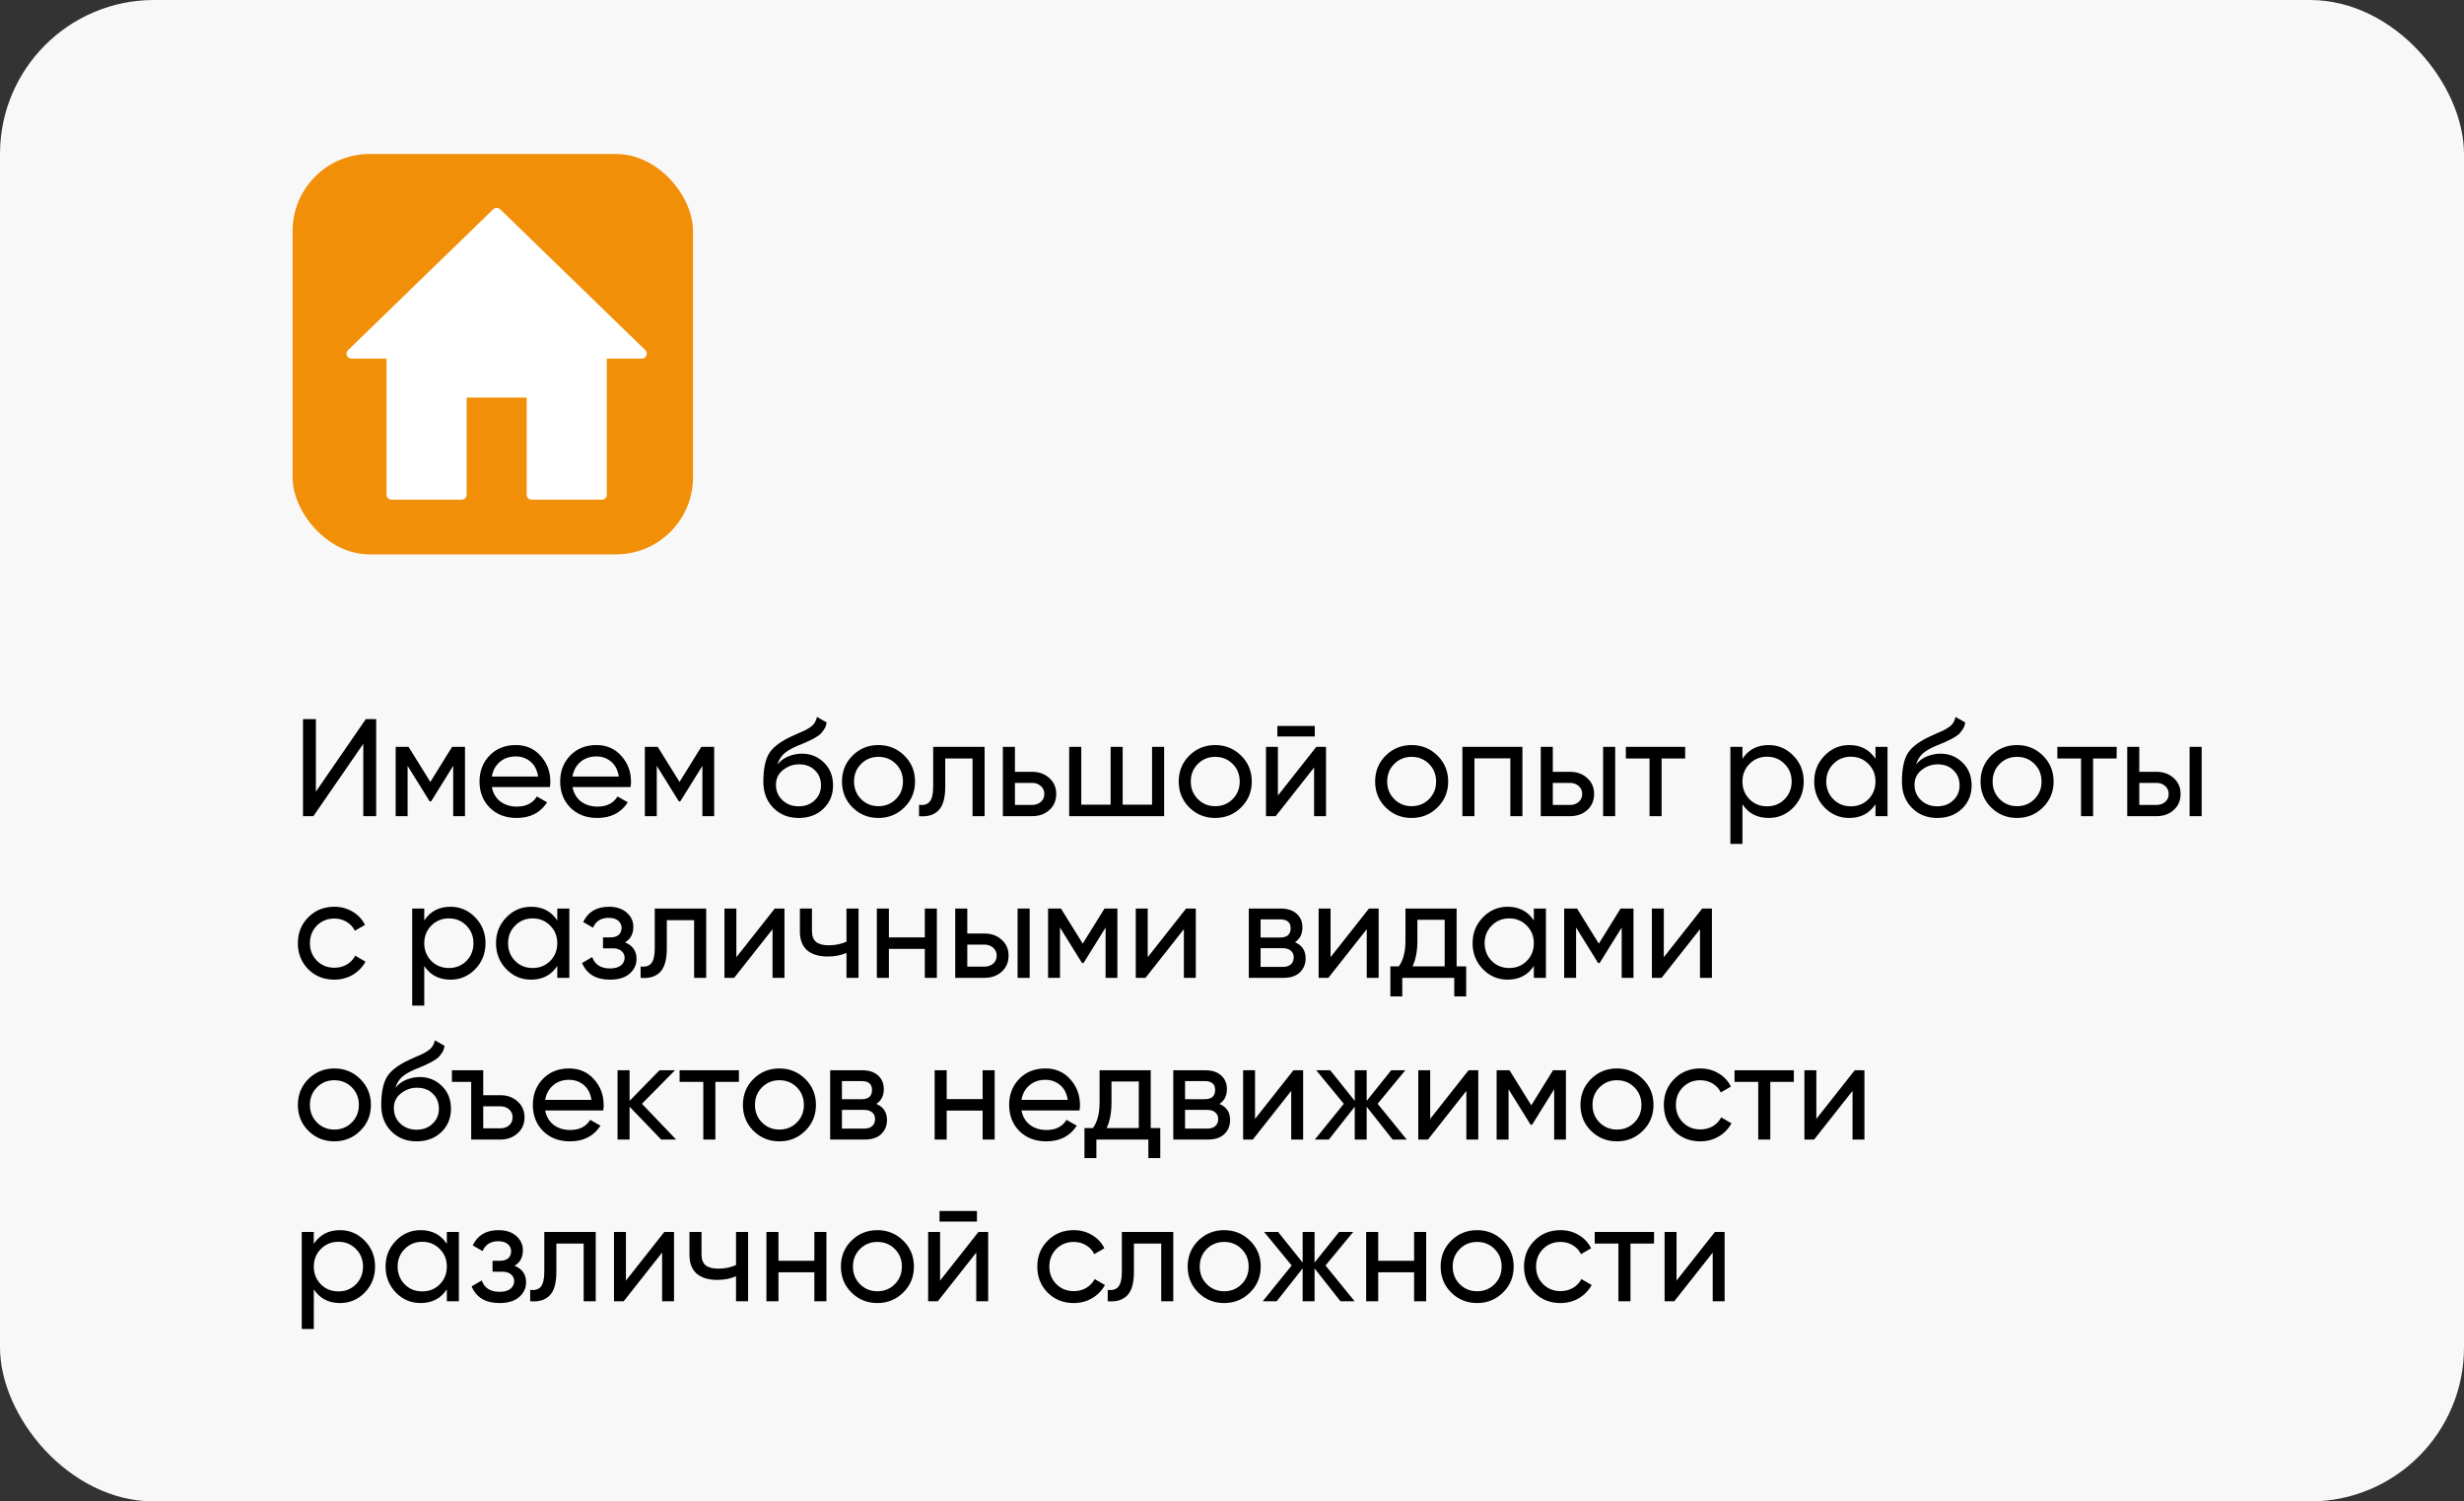
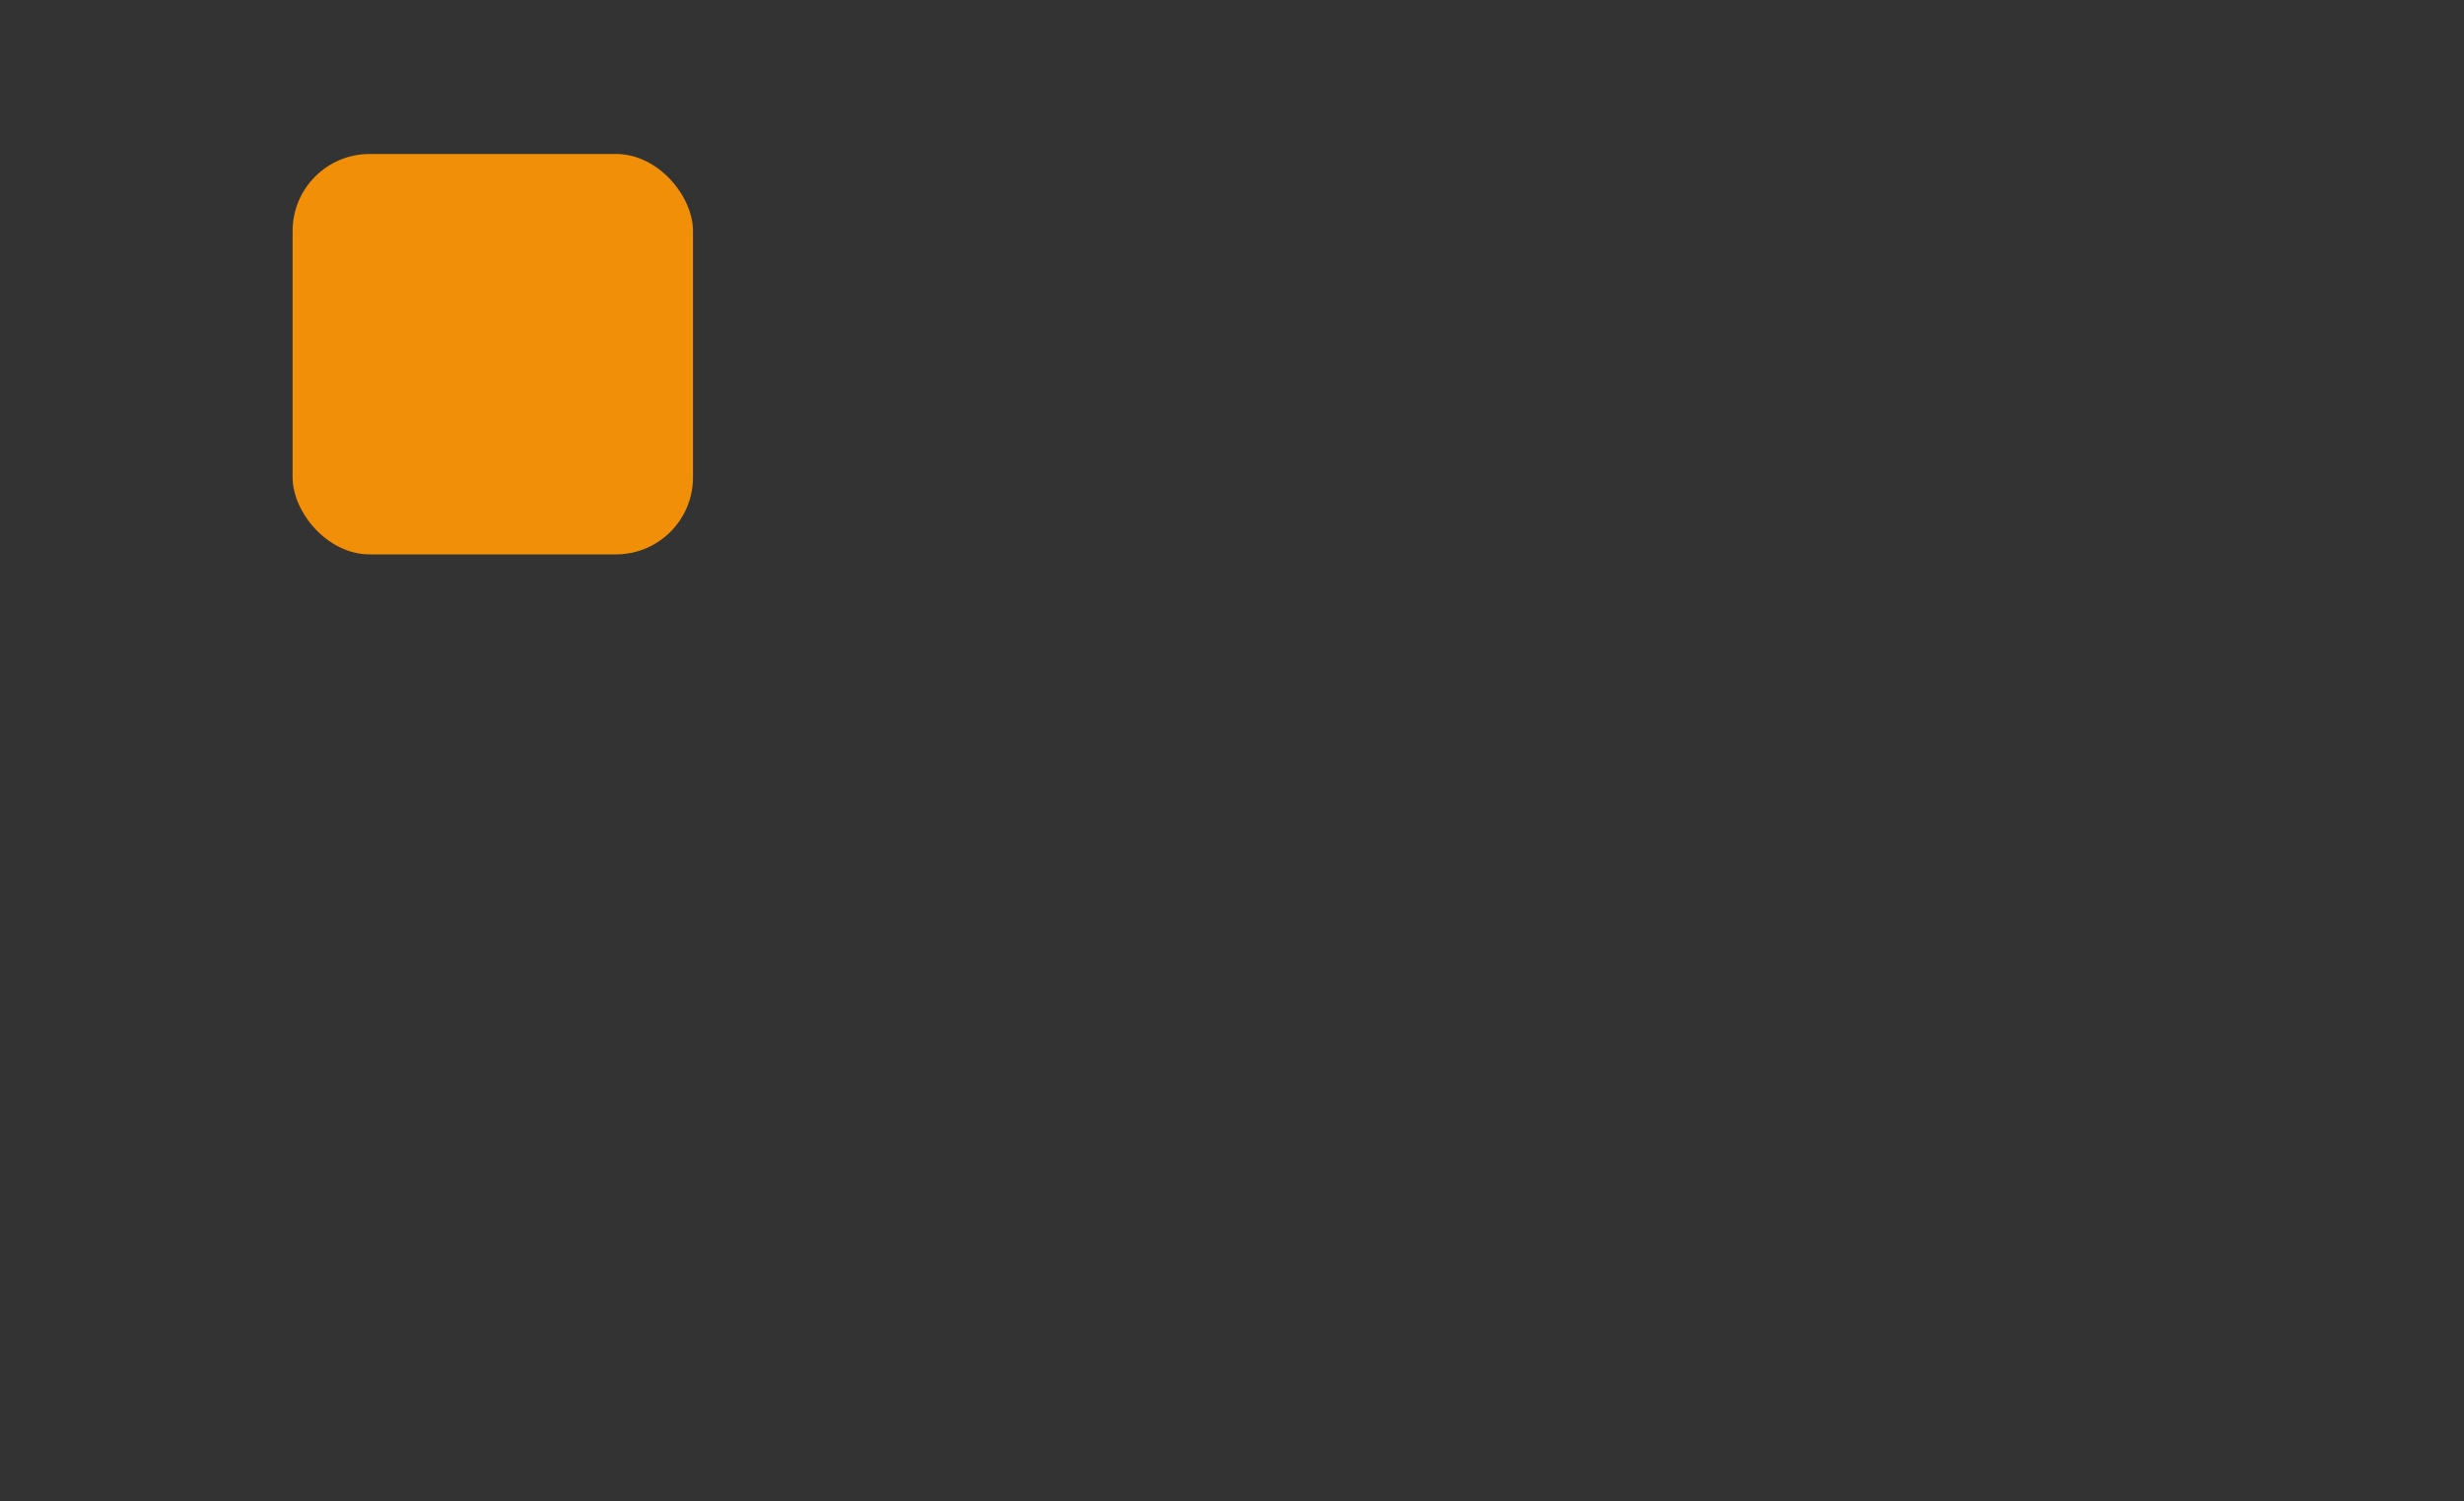
<svg xmlns="http://www.w3.org/2000/svg" width="320" height="195" viewBox="0 0 320 195" fill="none">
  <rect x="0" y="0" width="320" height="195" fill="#333333" stroke="none" />
-   <rect width="320" height="195" rx="20" fill="#F8F8F8" />
-   <path d="M47.18 106V96.604L40.7 106H39.35V93.4H41.024V102.814L47.504 93.4H48.854V106H47.18ZM60.387 97V106H58.857V99.466L55.995 104.074H55.797L52.935 99.466V106H51.387V97H53.061L55.887 101.554L58.713 97H60.387ZM63.876 102.22C64.032 103.024 64.398 103.648 64.974 104.092C65.562 104.536 66.282 104.758 67.134 104.758C68.322 104.758 69.186 104.32 69.726 103.444L71.058 104.2C70.182 105.556 68.862 106.234 67.098 106.234C65.67 106.234 64.506 105.79 63.606 104.902C62.718 104.002 62.274 102.868 62.274 101.5C62.274 100.144 62.712 99.016 63.588 98.116C64.464 97.216 65.598 96.766 66.99 96.766C68.31 96.766 69.384 97.234 70.212 98.17C71.052 99.094 71.472 100.21 71.472 101.518C71.472 101.746 71.454 101.98 71.418 102.22H63.876ZM66.99 98.242C66.15 98.242 65.454 98.482 64.902 98.962C64.35 99.43 64.008 100.06 63.876 100.852H69.888C69.756 100 69.42 99.352 68.88 98.908C68.34 98.464 67.71 98.242 66.99 98.242ZM74.352 102.22C74.508 103.024 74.874 103.648 75.45 104.092C76.038 104.536 76.758 104.758 77.61 104.758C78.798 104.758 79.662 104.32 80.202 103.444L81.534 104.2C80.658 105.556 79.338 106.234 77.574 106.234C76.146 106.234 74.982 105.79 74.082 104.902C73.194 104.002 72.75 102.868 72.75 101.5C72.75 100.144 73.188 99.016 74.064 98.116C74.94 97.216 76.074 96.766 77.466 96.766C78.786 96.766 79.86 97.234 80.688 98.17C81.528 99.094 81.948 100.21 81.948 101.518C81.948 101.746 81.93 101.98 81.894 102.22H74.352ZM77.466 98.242C76.626 98.242 75.93 98.482 75.378 98.962C74.826 99.43 74.484 100.06 74.352 100.852H80.364C80.232 100 79.896 99.352 79.356 98.908C78.816 98.464 78.186 98.242 77.466 98.242ZM92.749 97V106H91.219V99.466L88.356 104.074H88.159L85.296 99.466V106H83.749V97H85.422L88.249 101.554L91.075 97H92.749ZM103.725 106.234C102.393 106.234 101.295 105.796 100.431 104.92C99.567 104.044 99.135 102.916 99.135 101.536C99.135 100 99.357 98.818 99.801 97.99C100.257 97.162 101.181 96.412 102.573 95.74C102.825 95.62 103.167 95.464 103.599 95.272C104.043 95.08 104.367 94.936 104.571 94.84C104.775 94.732 105.003 94.594 105.255 94.426C105.507 94.246 105.693 94.054 105.813 93.85C105.945 93.634 106.041 93.388 106.101 93.112L107.361 93.832C107.325 94.024 107.277 94.204 107.217 94.372C107.157 94.528 107.067 94.684 106.947 94.84C106.839 94.984 106.743 95.11 106.659 95.218C106.575 95.326 106.431 95.446 106.227 95.578C106.035 95.698 105.891 95.788 105.795 95.848C105.711 95.908 105.537 95.998 105.273 96.118C105.021 96.238 104.847 96.322 104.751 96.37C104.667 96.406 104.469 96.49 104.157 96.622C103.845 96.742 103.653 96.82 103.581 96.856C102.765 97.204 102.165 97.558 101.781 97.918C101.409 98.278 101.139 98.734 100.971 99.286C101.355 98.806 101.835 98.452 102.411 98.224C102.987 97.996 103.563 97.882 104.139 97.882C105.267 97.882 106.221 98.266 107.001 99.034C107.793 99.802 108.189 100.792 108.189 102.004C108.189 103.228 107.769 104.242 106.929 105.046C106.089 105.838 105.021 106.234 103.725 106.234ZM101.619 103.93C102.183 104.458 102.885 104.722 103.725 104.722C104.565 104.722 105.255 104.464 105.795 103.948C106.347 103.432 106.623 102.784 106.623 102.004C106.623 101.2 106.359 100.546 105.831 100.042C105.315 99.526 104.631 99.268 103.779 99.268C103.011 99.268 102.315 99.514 101.691 100.006C101.079 100.486 100.773 101.122 100.773 101.914C100.773 102.73 101.055 103.402 101.619 103.93ZM117.448 104.866C116.524 105.778 115.402 106.234 114.082 106.234C112.762 106.234 111.64 105.778 110.716 104.866C109.804 103.954 109.348 102.832 109.348 101.5C109.348 100.168 109.804 99.046 110.716 98.134C111.64 97.222 112.762 96.766 114.082 96.766C115.402 96.766 116.524 97.222 117.448 98.134C118.372 99.046 118.834 100.168 118.834 101.5C118.834 102.832 118.372 103.954 117.448 104.866ZM114.082 104.704C114.982 104.704 115.738 104.398 116.35 103.786C116.962 103.174 117.268 102.412 117.268 101.5C117.268 100.588 116.962 99.826 116.35 99.214C115.738 98.602 114.982 98.296 114.082 98.296C113.194 98.296 112.444 98.602 111.832 99.214C111.22 99.826 110.914 100.588 110.914 101.5C110.914 102.412 111.22 103.174 111.832 103.786C112.444 104.398 113.194 104.704 114.082 104.704ZM127.87 97V106H126.304V98.512H122.758V102.184C122.758 103.66 122.458 104.692 121.858 105.28C121.27 105.856 120.436 106.096 119.356 106V104.524C119.968 104.608 120.424 104.476 120.724 104.128C121.036 103.768 121.192 103.108 121.192 102.148V97H127.87ZM134.041 100.24C134.941 100.24 135.685 100.51 136.273 101.05C136.873 101.578 137.173 102.268 137.173 103.12C137.173 103.972 136.873 104.668 136.273 105.208C135.685 105.736 134.941 106 134.041 106H130.243V97H131.809V100.24H134.041ZM134.041 104.542C134.485 104.542 134.857 104.416 135.157 104.164C135.469 103.9 135.625 103.552 135.625 103.12C135.625 102.688 135.469 102.34 135.157 102.076C134.857 101.812 134.485 101.68 134.041 101.68H131.809V104.542H134.041ZM149.62 97H151.186V106H138.856V97H140.422V104.506H144.238V97H145.804V104.506H149.62V97ZM161.182 104.866C160.258 105.778 159.136 106.234 157.816 106.234C156.496 106.234 155.374 105.778 154.45 104.866C153.538 103.954 153.082 102.832 153.082 101.5C153.082 100.168 153.538 99.046 154.45 98.134C155.374 97.222 156.496 96.766 157.816 96.766C159.136 96.766 160.258 97.222 161.182 98.134C162.106 99.046 162.568 100.168 162.568 101.5C162.568 102.832 162.106 103.954 161.182 104.866ZM157.816 104.704C158.716 104.704 159.472 104.398 160.084 103.786C160.696 103.174 161.002 102.412 161.002 101.5C161.002 100.588 160.696 99.826 160.084 99.214C159.472 98.602 158.716 98.296 157.816 98.296C156.928 98.296 156.178 98.602 155.566 99.214C154.954 99.826 154.648 100.588 154.648 101.5C154.648 102.412 154.954 103.174 155.566 103.786C156.178 104.398 156.928 104.704 157.816 104.704ZM165.891 95.65V94.282H170.751V95.65H165.891ZM170.949 97H172.209V106H170.661V99.682L165.675 106H164.415V97H165.963V103.318L170.949 97ZM186.688 104.866C185.764 105.778 184.642 106.234 183.322 106.234C182.002 106.234 180.88 105.778 179.956 104.866C179.044 103.954 178.588 102.832 178.588 101.5C178.588 100.168 179.044 99.046 179.956 98.134C180.88 97.222 182.002 96.766 183.322 96.766C184.642 96.766 185.764 97.222 186.688 98.134C187.612 99.046 188.074 100.168 188.074 101.5C188.074 102.832 187.612 103.954 186.688 104.866ZM183.322 104.704C184.222 104.704 184.978 104.398 185.59 103.786C186.202 103.174 186.508 102.412 186.508 101.5C186.508 100.588 186.202 99.826 185.59 99.214C184.978 98.602 184.222 98.296 183.322 98.296C182.434 98.296 181.684 98.602 181.072 99.214C180.46 99.826 180.154 100.588 180.154 101.5C180.154 102.412 180.46 103.174 181.072 103.786C181.684 104.398 182.434 104.704 183.322 104.704ZM197.714 97V106H196.148V98.494H191.486V106H189.92V97H197.714ZM203.896 100.24C204.796 100.24 205.54 100.51 206.128 101.05C206.728 101.578 207.028 102.268 207.028 103.12C207.028 103.972 206.728 104.668 206.128 105.208C205.54 105.736 204.796 106 203.896 106H200.098V97H201.664V100.24H203.896ZM208.198 97H209.764V106H208.198V97ZM203.896 104.542C204.34 104.542 204.712 104.416 205.012 104.164C205.324 103.9 205.48 103.552 205.48 103.12C205.48 102.688 205.324 102.34 205.012 102.076C204.712 101.812 204.34 101.68 203.896 101.68H201.664V104.542H203.896ZM218.853 97V98.512H215.793V106H214.227V98.512H211.149V97H218.853ZM229.693 96.766C230.953 96.766 232.027 97.228 232.915 98.152C233.803 99.064 234.247 100.18 234.247 101.5C234.247 102.82 233.803 103.942 232.915 104.866C232.027 105.778 230.953 106.234 229.693 106.234C228.205 106.234 227.071 105.64 226.291 104.452V109.6H224.725V97H226.291V98.548C227.071 97.36 228.205 96.766 229.693 96.766ZM229.495 104.722C230.395 104.722 231.151 104.416 231.763 103.804C232.375 103.18 232.681 102.412 232.681 101.5C232.681 100.588 232.375 99.826 231.763 99.214C231.151 98.59 230.395 98.278 229.495 98.278C228.583 98.278 227.821 98.59 227.209 99.214C226.597 99.826 226.291 100.588 226.291 101.5C226.291 102.412 226.597 103.18 227.209 103.804C227.821 104.416 228.583 104.722 229.495 104.722ZM243.568 97H245.134V106H243.568V104.452C242.788 105.64 241.654 106.234 240.166 106.234C238.906 106.234 237.832 105.778 236.944 104.866C236.056 103.942 235.612 102.82 235.612 101.5C235.612 100.18 236.056 99.064 236.944 98.152C237.832 97.228 238.906 96.766 240.166 96.766C241.654 96.766 242.788 97.36 243.568 98.548V97ZM240.364 104.722C241.276 104.722 242.038 104.416 242.65 103.804C243.262 103.18 243.568 102.412 243.568 101.5C243.568 100.588 243.262 99.826 242.65 99.214C242.038 98.59 241.276 98.278 240.364 98.278C239.464 98.278 238.708 98.59 238.096 99.214C237.484 99.826 237.178 100.588 237.178 101.5C237.178 102.412 237.484 103.18 238.096 103.804C238.708 104.416 239.464 104.722 240.364 104.722ZM251.592 106.234C250.26 106.234 249.162 105.796 248.298 104.92C247.434 104.044 247.002 102.916 247.002 101.536C247.002 100 247.224 98.818 247.668 97.99C248.124 97.162 249.048 96.412 250.44 95.74C250.692 95.62 251.034 95.464 251.466 95.272C251.91 95.08 252.234 94.936 252.438 94.84C252.642 94.732 252.87 94.594 253.122 94.426C253.374 94.246 253.56 94.054 253.68 93.85C253.812 93.634 253.908 93.388 253.968 93.112L255.228 93.832C255.192 94.024 255.144 94.204 255.084 94.372C255.024 94.528 254.934 94.684 254.814 94.84C254.706 94.984 254.61 95.11 254.526 95.218C254.442 95.326 254.298 95.446 254.094 95.578C253.902 95.698 253.758 95.788 253.662 95.848C253.578 95.908 253.404 95.998 253.14 96.118C252.888 96.238 252.714 96.322 252.618 96.37C252.534 96.406 252.336 96.49 252.024 96.622C251.712 96.742 251.52 96.82 251.448 96.856C250.632 97.204 250.032 97.558 249.648 97.918C249.276 98.278 249.006 98.734 248.838 99.286C249.222 98.806 249.702 98.452 250.278 98.224C250.854 97.996 251.43 97.882 252.006 97.882C253.134 97.882 254.088 98.266 254.868 99.034C255.66 99.802 256.056 100.792 256.056 102.004C256.056 103.228 255.636 104.242 254.796 105.046C253.956 105.838 252.888 106.234 251.592 106.234ZM249.486 103.93C250.05 104.458 250.752 104.722 251.592 104.722C252.432 104.722 253.122 104.464 253.662 103.948C254.214 103.432 254.49 102.784 254.49 102.004C254.49 101.2 254.226 100.546 253.698 100.042C253.182 99.526 252.498 99.268 251.646 99.268C250.878 99.268 250.182 99.514 249.558 100.006C248.946 100.486 248.64 101.122 248.64 101.914C248.64 102.73 248.922 103.402 249.486 103.93ZM265.315 104.866C264.391 105.778 263.269 106.234 261.949 106.234C260.629 106.234 259.507 105.778 258.583 104.866C257.671 103.954 257.215 102.832 257.215 101.5C257.215 100.168 257.671 99.046 258.583 98.134C259.507 97.222 260.629 96.766 261.949 96.766C263.269 96.766 264.391 97.222 265.315 98.134C266.239 99.046 266.701 100.168 266.701 101.5C266.701 102.832 266.239 103.954 265.315 104.866ZM261.949 104.704C262.849 104.704 263.605 104.398 264.217 103.786C264.829 103.174 265.135 102.412 265.135 101.5C265.135 100.588 264.829 99.826 264.217 99.214C263.605 98.602 262.849 98.296 261.949 98.296C261.061 98.296 260.311 98.602 259.699 99.214C259.087 99.826 258.781 100.588 258.781 101.5C258.781 102.412 259.087 103.174 259.699 103.786C260.311 104.398 261.061 104.704 261.949 104.704ZM274.892 97V98.512H271.832V106H270.266V98.512H267.188V97H274.892ZM280.062 100.24C280.962 100.24 281.706 100.51 282.294 101.05C282.894 101.578 283.194 102.268 283.194 103.12C283.194 103.972 282.894 104.668 282.294 105.208C281.706 105.736 280.962 106 280.062 106H276.264V97H277.83V100.24H280.062ZM284.364 97H285.93V106H284.364V97ZM280.062 104.542C280.506 104.542 280.878 104.416 281.178 104.164C281.49 103.9 281.646 103.552 281.646 103.12C281.646 102.688 281.49 102.34 281.178 102.076C280.878 101.812 280.506 101.68 280.062 101.68H277.83V104.542H280.062ZM43.418 127.234C42.062 127.234 40.934 126.784 40.034 125.884C39.134 124.972 38.684 123.844 38.684 122.5C38.684 121.156 39.134 120.034 40.034 119.134C40.934 118.222 42.062 117.766 43.418 117.766C44.306 117.766 45.104 117.982 45.812 118.414C46.52 118.834 47.048 119.404 47.396 120.124L46.082 120.88C45.854 120.4 45.5 120.016 45.02 119.728C44.552 119.44 44.018 119.296 43.418 119.296C42.518 119.296 41.762 119.602 41.15 120.214C40.55 120.826 40.25 121.588 40.25 122.5C40.25 123.4 40.55 124.156 41.15 124.768C41.762 125.38 42.518 125.686 43.418 125.686C44.018 125.686 44.558 125.548 45.038 125.272C45.518 124.984 45.884 124.6 46.136 124.12L47.468 124.894C47.084 125.602 46.532 126.172 45.812 126.604C45.092 127.024 44.294 127.234 43.418 127.234ZM58.5 117.766C59.76 117.766 60.834 118.228 61.722 119.152C62.61 120.064 63.054 121.18 63.054 122.5C63.054 123.82 62.61 124.942 61.722 125.866C60.834 126.778 59.76 127.234 58.5 127.234C57.012 127.234 55.878 126.64 55.098 125.452V130.6H53.532V118H55.098V119.548C55.878 118.36 57.012 117.766 58.5 117.766ZM58.302 125.722C59.202 125.722 59.958 125.416 60.57 124.804C61.182 124.18 61.488 123.412 61.488 122.5C61.488 121.588 61.182 120.826 60.57 120.214C59.958 119.59 59.202 119.278 58.302 119.278C57.39 119.278 56.628 119.59 56.016 120.214C55.404 120.826 55.098 121.588 55.098 122.5C55.098 123.412 55.404 124.18 56.016 124.804C56.628 125.416 57.39 125.722 58.302 125.722ZM72.374 118H73.94V127H72.374V125.452C71.594 126.64 70.46 127.234 68.972 127.234C67.712 127.234 66.638 126.778 65.75 125.866C64.862 124.942 64.418 123.82 64.418 122.5C64.418 121.18 64.862 120.064 65.75 119.152C66.638 118.228 67.712 117.766 68.972 117.766C70.46 117.766 71.594 118.36 72.374 119.548V118ZM69.17 125.722C70.082 125.722 70.844 125.416 71.456 124.804C72.068 124.18 72.374 123.412 72.374 122.5C72.374 121.588 72.068 120.826 71.456 120.214C70.844 119.59 70.082 119.278 69.17 119.278C68.27 119.278 67.514 119.59 66.902 120.214C66.29 120.826 65.984 121.588 65.984 122.5C65.984 123.412 66.29 124.18 66.902 124.804C67.514 125.416 68.27 125.722 69.17 125.722ZM81.173 122.392C82.169 122.8 82.667 123.514 82.667 124.534C82.667 125.29 82.367 125.932 81.767 126.46C81.167 126.976 80.315 127.234 79.211 127.234C77.411 127.234 76.205 126.514 75.593 125.074L76.907 124.3C77.255 125.284 78.029 125.776 79.229 125.776C79.829 125.776 80.291 125.65 80.615 125.398C80.951 125.134 81.119 124.798 81.119 124.39C81.119 124.03 80.981 123.736 80.705 123.508C80.441 123.28 80.081 123.166 79.625 123.166H78.311V121.744H79.283C79.739 121.744 80.093 121.636 80.345 121.42C80.597 121.192 80.723 120.886 80.723 120.502C80.723 120.118 80.573 119.806 80.273 119.566C79.985 119.326 79.583 119.206 79.067 119.206C78.059 119.206 77.375 119.632 77.015 120.484L75.737 119.746C76.373 118.426 77.483 117.766 79.067 117.766C80.051 117.766 80.825 118.018 81.389 118.522C81.965 119.026 82.253 119.644 82.253 120.376C82.253 121.288 81.893 121.96 81.173 122.392ZM91.712 118V127H90.146V119.512H86.6V123.184C86.6 124.66 86.3 125.692 85.7 126.28C85.112 126.856 84.278 127.096 83.198 127V125.524C83.81 125.608 84.266 125.476 84.566 125.128C84.878 124.768 85.034 124.108 85.034 123.148V118H91.712ZM100.618 118H101.878V127H100.33V120.682L95.344 127H94.085V118H95.632V124.318L100.618 118ZM109.932 118H111.498V127H109.932V123.76C109.212 124.072 108.402 124.228 107.502 124.228C106.35 124.228 105.456 123.958 104.82 123.418C104.196 122.866 103.884 122.056 103.884 120.988V118H105.45V120.898C105.45 121.57 105.63 122.05 105.99 122.338C106.362 122.626 106.902 122.77 107.61 122.77C108.462 122.77 109.236 122.614 109.932 122.302V118ZM120.105 118H121.671V127H120.105V123.238H115.443V127H113.877V118H115.443V121.744H120.105V118ZM127.853 121.24C128.753 121.24 129.497 121.51 130.085 122.05C130.685 122.578 130.985 123.268 130.985 124.12C130.985 124.972 130.685 125.668 130.085 126.208C129.497 126.736 128.753 127 127.853 127H124.055V118H125.621V121.24H127.853ZM132.155 118H133.721V127H132.155V118ZM127.853 125.542C128.297 125.542 128.669 125.416 128.969 125.164C129.281 124.9 129.437 124.552 129.437 124.12C129.437 123.688 129.281 123.34 128.969 123.076C128.669 122.812 128.297 122.68 127.853 122.68H125.621V125.542H127.853ZM145.114 118V127H143.584V120.466L140.722 125.074H140.524L137.662 120.466V127H136.114V118H137.788L140.614 122.554L143.44 118H145.114ZM154.038 118H155.298V127H153.75V120.682L148.764 127H147.504V118H149.052V124.318L154.038 118ZM168.176 122.374C169.1 122.758 169.562 123.454 169.562 124.462C169.562 125.206 169.31 125.818 168.806 126.298C168.314 126.766 167.606 127 166.682 127H162.182V118H166.322C167.222 118 167.918 118.228 168.41 118.684C168.902 119.128 169.148 119.716 169.148 120.448C169.148 121.312 168.824 121.954 168.176 122.374ZM166.25 119.404H163.712V121.762H166.25C167.162 121.762 167.618 121.36 167.618 120.556C167.618 119.788 167.162 119.404 166.25 119.404ZM166.592 125.578C167.048 125.578 167.396 125.47 167.636 125.254C167.888 125.038 168.014 124.732 168.014 124.336C168.014 123.964 167.888 123.676 167.636 123.472C167.396 123.256 167.048 123.148 166.592 123.148H163.712V125.578H166.592ZM177.786 118H179.046V127H177.498V120.682L172.512 127H171.252V118H172.8V124.318L177.786 118ZM189.17 125.506H190.412V129.412H188.864V127H182.114V129.412H180.566V125.506H181.664C182.24 124.714 182.528 123.604 182.528 122.176V118H189.17V125.506ZM183.446 125.506H187.622V119.458H184.076V122.176C184.076 123.52 183.866 124.63 183.446 125.506ZM199.201 118H200.767V127H199.201V125.452C198.421 126.64 197.287 127.234 195.799 127.234C194.539 127.234 193.465 126.778 192.577 125.866C191.689 124.942 191.245 123.82 191.245 122.5C191.245 121.18 191.689 120.064 192.577 119.152C193.465 118.228 194.539 117.766 195.799 117.766C197.287 117.766 198.421 118.36 199.201 119.548V118ZM195.997 125.722C196.909 125.722 197.671 125.416 198.283 124.804C198.895 124.18 199.201 123.412 199.201 122.5C199.201 121.588 198.895 120.826 198.283 120.214C197.671 119.59 196.909 119.278 195.997 119.278C195.097 119.278 194.341 119.59 193.729 120.214C193.117 120.826 192.811 121.588 192.811 122.5C192.811 123.412 193.117 124.18 193.729 124.804C194.341 125.416 195.097 125.722 195.997 125.722ZM212.139 118V127H210.609V120.466L207.747 125.074H207.549L204.687 120.466V127H203.139V118H204.813L207.639 122.554L210.465 118H212.139ZM221.064 118H222.324V127H220.776V120.682L215.79 127H214.53V118H216.078V124.318L221.064 118ZM46.784 146.866C45.86 147.778 44.738 148.234 43.418 148.234C42.098 148.234 40.976 147.778 40.052 146.866C39.14 145.954 38.684 144.832 38.684 143.5C38.684 142.168 39.14 141.046 40.052 140.134C40.976 139.222 42.098 138.766 43.418 138.766C44.738 138.766 45.86 139.222 46.784 140.134C47.708 141.046 48.17 142.168 48.17 143.5C48.17 144.832 47.708 145.954 46.784 146.866ZM43.418 146.704C44.318 146.704 45.074 146.398 45.686 145.786C46.298 145.174 46.604 144.412 46.604 143.5C46.604 142.588 46.298 141.826 45.686 141.214C45.074 140.602 44.318 140.296 43.418 140.296C42.53 140.296 41.78 140.602 41.168 141.214C40.556 141.826 40.25 142.588 40.25 143.5C40.25 144.412 40.556 145.174 41.168 145.786C41.78 146.398 42.53 146.704 43.418 146.704ZM54.102 148.234C52.77 148.234 51.672 147.796 50.808 146.92C49.944 146.044 49.512 144.916 49.512 143.536C49.512 142 49.734 140.818 50.178 139.99C50.634 139.162 51.558 138.412 52.95 137.74C53.202 137.62 53.544 137.464 53.976 137.272C54.42 137.08 54.744 136.936 54.948 136.84C55.152 136.732 55.38 136.594 55.632 136.426C55.884 136.246 56.07 136.054 56.19 135.85C56.322 135.634 56.418 135.388 56.478 135.112L57.738 135.832C57.702 136.024 57.654 136.204 57.594 136.372C57.534 136.528 57.444 136.684 57.324 136.84C57.216 136.984 57.12 137.11 57.036 137.218C56.952 137.326 56.808 137.446 56.604 137.578C56.412 137.698 56.268 137.788 56.172 137.848C56.088 137.908 55.914 137.998 55.65 138.118C55.398 138.238 55.224 138.322 55.128 138.37C55.044 138.406 54.846 138.49 54.534 138.622C54.222 138.742 54.03 138.82 53.958 138.856C53.142 139.204 52.542 139.558 52.158 139.918C51.786 140.278 51.516 140.734 51.348 141.286C51.732 140.806 52.212 140.452 52.788 140.224C53.364 139.996 53.94 139.882 54.516 139.882C55.644 139.882 56.598 140.266 57.378 141.034C58.17 141.802 58.566 142.792 58.566 144.004C58.566 145.228 58.146 146.242 57.306 147.046C56.466 147.838 55.398 148.234 54.102 148.234ZM51.996 145.93C52.56 146.458 53.262 146.722 54.102 146.722C54.942 146.722 55.632 146.464 56.172 145.948C56.724 145.432 57 144.784 57 144.004C57 143.2 56.736 142.546 56.208 142.042C55.692 141.526 55.008 141.268 54.156 141.268C53.388 141.268 52.692 141.514 52.068 142.006C51.456 142.486 51.15 143.122 51.15 143.914C51.15 144.73 51.432 145.402 51.996 145.93ZM64.99 142.24C65.877 142.24 66.621 142.51 67.222 143.05C67.822 143.59 68.121 144.28 68.121 145.12C68.121 145.96 67.822 146.65 67.222 147.19C66.621 147.73 65.877 148 64.99 148H61.191V140.512H58.69V139H62.758V142.24H64.99ZM64.99 146.542C65.433 146.542 65.805 146.416 66.106 146.164C66.418 145.9 66.573 145.552 66.573 145.12C66.573 144.688 66.418 144.34 66.106 144.076C65.805 143.812 65.433 143.68 64.99 143.68H62.758V146.542H64.99ZM70.802 144.22C70.958 145.024 71.324 145.648 71.9 146.092C72.488 146.536 73.208 146.758 74.06 146.758C75.248 146.758 76.112 146.32 76.652 145.444L77.984 146.2C77.108 147.556 75.788 148.234 74.024 148.234C72.596 148.234 71.432 147.79 70.532 146.902C69.644 146.002 69.2 144.868 69.2 143.5C69.2 142.144 69.638 141.016 70.514 140.116C71.39 139.216 72.524 138.766 73.916 138.766C75.236 138.766 76.31 139.234 77.138 140.17C77.978 141.094 78.398 142.21 78.398 143.518C78.398 143.746 78.38 143.98 78.344 144.22H70.802ZM73.916 140.242C73.076 140.242 72.38 140.482 71.828 140.962C71.276 141.43 70.934 142.06 70.802 142.852H76.814C76.682 142 76.346 141.352 75.806 140.908C75.266 140.464 74.636 140.242 73.916 140.242ZM87.812 148H85.868L81.764 143.734V148H80.198V139H81.764V142.978L85.652 139H87.668L83.366 143.356L87.812 148ZM95.964 139V140.512H92.904V148H91.338V140.512H88.26V139H95.964ZM104.581 146.866C103.657 147.778 102.535 148.234 101.215 148.234C99.895 148.234 98.773 147.778 97.849 146.866C96.937 145.954 96.481 144.832 96.481 143.5C96.481 142.168 96.937 141.046 97.849 140.134C98.773 139.222 99.895 138.766 101.215 138.766C102.535 138.766 103.657 139.222 104.581 140.134C105.505 141.046 105.967 142.168 105.967 143.5C105.967 144.832 105.505 145.954 104.581 146.866ZM101.215 146.704C102.115 146.704 102.871 146.398 103.483 145.786C104.095 145.174 104.401 144.412 104.401 143.5C104.401 142.588 104.095 141.826 103.483 141.214C102.871 140.602 102.115 140.296 101.215 140.296C100.327 140.296 99.577 140.602 98.965 141.214C98.353 141.826 98.047 142.588 98.047 143.5C98.047 144.412 98.353 145.174 98.965 145.786C99.577 146.398 100.327 146.704 101.215 146.704ZM113.807 143.374C114.731 143.758 115.193 144.454 115.193 145.462C115.193 146.206 114.941 146.818 114.437 147.298C113.945 147.766 113.237 148 112.313 148H107.813V139H111.953C112.853 139 113.549 139.228 114.041 139.684C114.533 140.128 114.779 140.716 114.779 141.448C114.779 142.312 114.455 142.954 113.807 143.374ZM111.881 140.404H109.343V142.762H111.881C112.793 142.762 113.249 142.36 113.249 141.556C113.249 140.788 112.793 140.404 111.881 140.404ZM112.223 146.578C112.679 146.578 113.027 146.47 113.267 146.254C113.519 146.038 113.645 145.732 113.645 145.336C113.645 144.964 113.519 144.676 113.267 144.472C113.027 144.256 112.679 144.148 112.223 144.148H109.343V146.578H112.223ZM127.611 139H129.177V148H127.611V144.238H122.949V148H121.383V139H122.949V142.744H127.611V139ZM132.659 144.22C132.815 145.024 133.181 145.648 133.757 146.092C134.345 146.536 135.065 146.758 135.917 146.758C137.105 146.758 137.969 146.32 138.509 145.444L139.841 146.2C138.965 147.556 137.645 148.234 135.881 148.234C134.453 148.234 133.289 147.79 132.389 146.902C131.501 146.002 131.057 144.868 131.057 143.5C131.057 142.144 131.495 141.016 132.371 140.116C133.247 139.216 134.381 138.766 135.773 138.766C137.093 138.766 138.167 139.234 138.995 140.17C139.835 141.094 140.255 142.21 140.255 143.518C140.255 143.746 140.237 143.98 140.201 144.22H132.659ZM135.773 140.242C134.933 140.242 134.237 140.482 133.685 140.962C133.133 141.43 132.791 142.06 132.659 142.852H138.671C138.539 142 138.203 141.352 137.663 140.908C137.123 140.464 136.493 140.242 135.773 140.242ZM149.444 146.506H150.686V150.412H149.138V148H142.388V150.412H140.84V146.506H141.938C142.514 145.714 142.802 144.604 142.802 143.176V139H149.444V146.506ZM143.72 146.506H147.896V140.458H144.35V143.176C144.35 144.52 144.14 145.63 143.72 146.506ZM158.368 143.374C159.292 143.758 159.754 144.454 159.754 145.462C159.754 146.206 159.502 146.818 158.998 147.298C158.506 147.766 157.798 148 156.874 148H152.374V139H156.514C157.414 139 158.11 139.228 158.602 139.684C159.094 140.128 159.34 140.716 159.34 141.448C159.34 142.312 159.016 142.954 158.368 143.374ZM156.442 140.404H153.904V142.762H156.442C157.354 142.762 157.81 142.36 157.81 141.556C157.81 140.788 157.354 140.404 156.442 140.404ZM156.784 146.578C157.24 146.578 157.588 146.47 157.828 146.254C158.08 146.038 158.206 145.732 158.206 145.336C158.206 144.964 158.08 144.676 157.828 144.472C157.588 144.256 157.24 144.148 156.784 144.148H153.904V146.578H156.784ZM167.978 139H169.238V148H167.69V141.682L162.704 148H161.444V139H162.992V145.318L167.978 139ZM182.692 148H180.856L177.49 143.734V148H175.942V143.734L172.576 148H170.758L174.52 143.356L170.938 139H172.756L175.942 142.978V139H177.49V142.978L180.676 139H182.512L178.912 143.356L182.692 148ZM190.724 139H191.984V148H190.436V141.682L185.45 148H184.19V139H185.738V145.318L190.724 139ZM203.368 139V148H201.838V141.466L198.976 146.074H198.778L195.916 141.466V148H194.368V139H196.042L198.868 143.554L201.694 139H203.368ZM213.354 146.866C212.43 147.778 211.308 148.234 209.988 148.234C208.668 148.234 207.546 147.778 206.622 146.866C205.71 145.954 205.254 144.832 205.254 143.5C205.254 142.168 205.71 141.046 206.622 140.134C207.546 139.222 208.668 138.766 209.988 138.766C211.308 138.766 212.43 139.222 213.354 140.134C214.278 141.046 214.74 142.168 214.74 143.5C214.74 144.832 214.278 145.954 213.354 146.866ZM209.988 146.704C210.888 146.704 211.644 146.398 212.256 145.786C212.868 145.174 213.174 144.412 213.174 143.5C213.174 142.588 212.868 141.826 212.256 141.214C211.644 140.602 210.888 140.296 209.988 140.296C209.1 140.296 208.35 140.602 207.738 141.214C207.126 141.826 206.82 142.588 206.82 143.5C206.82 144.412 207.126 145.174 207.738 145.786C208.35 146.398 209.1 146.704 209.988 146.704ZM220.816 148.234C219.46 148.234 218.332 147.784 217.432 146.884C216.532 145.972 216.082 144.844 216.082 143.5C216.082 142.156 216.532 141.034 217.432 140.134C218.332 139.222 219.46 138.766 220.816 138.766C221.704 138.766 222.502 138.982 223.21 139.414C223.918 139.834 224.446 140.404 224.794 141.124L223.48 141.88C223.252 141.4 222.898 141.016 222.418 140.728C221.95 140.44 221.416 140.296 220.816 140.296C219.916 140.296 219.16 140.602 218.548 141.214C217.948 141.826 217.648 142.588 217.648 143.5C217.648 144.4 217.948 145.156 218.548 145.768C219.16 146.38 219.916 146.686 220.816 146.686C221.416 146.686 221.956 146.548 222.436 146.272C222.916 145.984 223.282 145.6 223.534 145.12L224.866 145.894C224.482 146.602 223.93 147.172 223.21 147.604C222.49 148.024 221.692 148.234 220.816 148.234ZM232.968 139V140.512H229.908V148H228.342V140.512H225.264V139H232.968ZM240.874 139H242.134V148H240.586V141.682L235.6 148H234.34V139H235.888V145.318L240.874 139ZM44.156 159.766C45.416 159.766 46.49 160.228 47.378 161.152C48.266 162.064 48.71 163.18 48.71 164.5C48.71 165.82 48.266 166.942 47.378 167.866C46.49 168.778 45.416 169.234 44.156 169.234C42.668 169.234 41.534 168.64 40.754 167.452V172.6H39.188V160H40.754V161.548C41.534 160.36 42.668 159.766 44.156 159.766ZM43.958 167.722C44.858 167.722 45.614 167.416 46.226 166.804C46.838 166.18 47.144 165.412 47.144 164.5C47.144 163.588 46.838 162.826 46.226 162.214C45.614 161.59 44.858 161.278 43.958 161.278C43.046 161.278 42.284 161.59 41.672 162.214C41.06 162.826 40.754 163.588 40.754 164.5C40.754 165.412 41.06 166.18 41.672 166.804C42.284 167.416 43.046 167.722 43.958 167.722ZM58.031 160H59.597V169H58.031V167.452C57.251 168.64 56.117 169.234 54.629 169.234C53.369 169.234 52.295 168.778 51.407 167.866C50.519 166.942 50.075 165.82 50.075 164.5C50.075 163.18 50.519 162.064 51.407 161.152C52.295 160.228 53.369 159.766 54.629 159.766C56.117 159.766 57.251 160.36 58.031 161.548V160ZM54.827 167.722C55.739 167.722 56.501 167.416 57.113 166.804C57.725 166.18 58.031 165.412 58.031 164.5C58.031 163.588 57.725 162.826 57.113 162.214C56.501 161.59 55.739 161.278 54.827 161.278C53.927 161.278 53.171 161.59 52.559 162.214C51.947 162.826 51.641 163.588 51.641 164.5C51.641 165.412 51.947 166.18 52.559 166.804C53.171 167.416 53.927 167.722 54.827 167.722ZM66.829 164.392C67.825 164.8 68.323 165.514 68.323 166.534C68.323 167.29 68.023 167.932 67.423 168.46C66.823 168.976 65.971 169.234 64.867 169.234C63.067 169.234 61.861 168.514 61.249 167.074L62.563 166.3C62.911 167.284 63.685 167.776 64.885 167.776C65.485 167.776 65.947 167.65 66.271 167.398C66.607 167.134 66.775 166.798 66.775 166.39C66.775 166.03 66.637 165.736 66.361 165.508C66.097 165.28 65.737 165.166 65.281 165.166H63.967V163.744H64.939C65.395 163.744 65.749 163.636 66.001 163.42C66.253 163.192 66.379 162.886 66.379 162.502C66.379 162.118 66.229 161.806 65.929 161.566C65.641 161.326 65.239 161.206 64.723 161.206C63.715 161.206 63.031 161.632 62.671 162.484L61.393 161.746C62.029 160.426 63.139 159.766 64.723 159.766C65.707 159.766 66.481 160.018 67.045 160.522C67.621 161.026 67.909 161.644 67.909 162.376C67.909 163.288 67.549 163.96 66.829 164.392ZM77.368 160V169H75.802V161.512H72.256V165.184C72.256 166.66 71.956 167.692 71.356 168.28C70.768 168.856 69.934 169.096 68.854 169V167.524C69.466 167.608 69.922 167.476 70.222 167.128C70.534 166.768 70.69 166.108 70.69 165.148V160H77.368ZM86.275 160H87.535V169H85.987V162.682L81.001 169H79.741V160H81.289V166.318L86.275 160ZM95.588 160H97.154V169H95.588V165.76C94.868 166.072 94.058 166.228 93.159 166.228C92.007 166.228 91.112 165.958 90.477 165.418C89.853 164.866 89.54 164.056 89.54 162.988V160H91.106V162.898C91.106 163.57 91.287 164.05 91.647 164.338C92.019 164.626 92.558 164.77 93.266 164.77C94.118 164.77 94.892 164.614 95.588 164.302V160ZM105.762 160H107.328V169H105.762V165.238H101.1V169H99.534V160H101.1V163.744H105.762V160ZM117.307 167.866C116.383 168.778 115.261 169.234 113.941 169.234C112.621 169.234 111.499 168.778 110.575 167.866C109.663 166.954 109.207 165.832 109.207 164.5C109.207 163.168 109.663 162.046 110.575 161.134C111.499 160.222 112.621 159.766 113.941 159.766C115.261 159.766 116.383 160.222 117.307 161.134C118.231 162.046 118.693 163.168 118.693 164.5C118.693 165.832 118.231 166.954 117.307 167.866ZM113.941 167.704C114.841 167.704 115.597 167.398 116.209 166.786C116.821 166.174 117.127 165.412 117.127 164.5C117.127 163.588 116.821 162.826 116.209 162.214C115.597 161.602 114.841 161.296 113.941 161.296C113.053 161.296 112.303 161.602 111.691 162.214C111.079 162.826 110.773 163.588 110.773 164.5C110.773 165.412 111.079 166.174 111.691 166.786C112.303 167.398 113.053 167.704 113.941 167.704ZM122.016 158.65V157.282H126.876V158.65H122.016ZM127.074 160H128.334V169H126.786V162.682L121.8 169H120.54V160H122.088V166.318L127.074 160ZM139.447 169.234C138.091 169.234 136.963 168.784 136.063 167.884C135.163 166.972 134.713 165.844 134.713 164.5C134.713 163.156 135.163 162.034 136.063 161.134C136.963 160.222 138.091 159.766 139.447 159.766C140.335 159.766 141.133 159.982 141.841 160.414C142.549 160.834 143.077 161.404 143.425 162.124L142.111 162.88C141.883 162.4 141.529 162.016 141.049 161.728C140.581 161.44 140.047 161.296 139.447 161.296C138.547 161.296 137.791 161.602 137.179 162.214C136.579 162.826 136.279 163.588 136.279 164.5C136.279 165.4 136.579 166.156 137.179 166.768C137.791 167.38 138.547 167.686 139.447 167.686C140.047 167.686 140.587 167.548 141.067 167.272C141.547 166.984 141.913 166.6 142.165 166.12L143.497 166.894C143.113 167.602 142.561 168.172 141.841 168.604C141.121 169.024 140.323 169.234 139.447 169.234ZM152.374 160V169H150.808V161.512H147.262V165.184C147.262 166.66 146.962 167.692 146.362 168.28C145.774 168.856 144.94 169.096 143.86 169V167.524C144.472 167.608 144.928 167.476 145.228 167.128C145.54 166.768 145.696 166.108 145.696 165.148V160H152.374ZM162.343 167.866C161.419 168.778 160.297 169.234 158.977 169.234C157.657 169.234 156.535 168.778 155.611 167.866C154.699 166.954 154.243 165.832 154.243 164.5C154.243 163.168 154.699 162.046 155.611 161.134C156.535 160.222 157.657 159.766 158.977 159.766C160.297 159.766 161.419 160.222 162.343 161.134C163.267 162.046 163.729 163.168 163.729 164.5C163.729 165.832 163.267 166.954 162.343 167.866ZM158.977 167.704C159.877 167.704 160.633 167.398 161.245 166.786C161.857 166.174 162.163 165.412 162.163 164.5C162.163 163.588 161.857 162.826 161.245 162.214C160.633 161.602 159.877 161.296 158.977 161.296C158.089 161.296 157.339 161.602 156.727 162.214C156.115 162.826 155.809 163.588 155.809 164.5C155.809 165.412 156.115 166.174 156.727 166.786C157.339 167.398 158.089 167.704 158.977 167.704ZM175.924 169H174.088L170.722 164.734V169H169.174V164.734L165.808 169H163.99L167.752 164.356L164.17 160H165.988L169.174 163.978V160H170.722V163.978L173.908 160H175.744L172.144 164.356L175.924 169ZM183.65 160H185.216V169H183.65V165.238H178.988V169H177.422V160H178.988V163.744H183.65V160ZM195.196 167.866C194.272 168.778 193.15 169.234 191.83 169.234C190.51 169.234 189.388 168.778 188.464 167.866C187.552 166.954 187.096 165.832 187.096 164.5C187.096 163.168 187.552 162.046 188.464 161.134C189.388 160.222 190.51 159.766 191.83 159.766C193.15 159.766 194.272 160.222 195.196 161.134C196.12 162.046 196.582 163.168 196.582 164.5C196.582 165.832 196.12 166.954 195.196 167.866ZM191.83 167.704C192.73 167.704 193.486 167.398 194.098 166.786C194.71 166.174 195.016 165.412 195.016 164.5C195.016 163.588 194.71 162.826 194.098 162.214C193.486 161.602 192.73 161.296 191.83 161.296C190.942 161.296 190.192 161.602 189.58 162.214C188.968 162.826 188.662 163.588 188.662 164.5C188.662 165.412 188.968 166.174 189.58 166.786C190.192 167.398 190.942 167.704 191.83 167.704ZM202.658 169.234C201.302 169.234 200.174 168.784 199.274 167.884C198.374 166.972 197.924 165.844 197.924 164.5C197.924 163.156 198.374 162.034 199.274 161.134C200.174 160.222 201.302 159.766 202.658 159.766C203.546 159.766 204.344 159.982 205.052 160.414C205.76 160.834 206.288 161.404 206.636 162.124L205.322 162.88C205.094 162.4 204.74 162.016 204.26 161.728C203.792 161.44 203.258 161.296 202.658 161.296C201.758 161.296 201.002 161.602 200.39 162.214C199.79 162.826 199.49 163.588 199.49 164.5C199.49 165.4 199.79 166.156 200.39 166.768C201.002 167.38 201.758 167.686 202.658 167.686C203.258 167.686 203.798 167.548 204.278 167.272C204.758 166.984 205.124 166.6 205.376 166.12L206.708 166.894C206.324 167.602 205.772 168.172 205.052 168.604C204.332 169.024 203.534 169.234 202.658 169.234ZM214.81 160V161.512H211.75V169H210.184V161.512H207.106V160H214.81ZM222.716 160H223.976V169H222.428V162.682L217.442 169H216.182V160H217.73V166.318L222.716 160Z" fill="black" />
  <rect x="38" y="20" width="52" height="52" rx="10" fill="#F28F08" />
-   <path d="M83.822 45.488L64.965 27.186C64.711 26.938 64.3 26.938 64.046 27.186L45.189 45.488C44.934 45.735 44.94 46.13 45.189 46.381C45.316 46.509 45.482 46.574 45.648 46.576V46.578H50.2V64.266C50.2 64.44 50.273 64.597 50.391 64.711C50.508 64.826 50.671 64.898 50.85 64.898H59.95C60.309 64.898 60.6 64.614 60.6 64.266V51.633H68.4V64.266C68.4 64.613 68.691 64.898 69.05 64.898H78.15C78.508 64.898 78.8 64.614 78.8 64.266V46.578H83.382C83.552 46.581 83.712 46.516 83.822 46.382C84.043 46.106 84.076 45.735 83.822 45.488Z" fill="white" />
</svg>